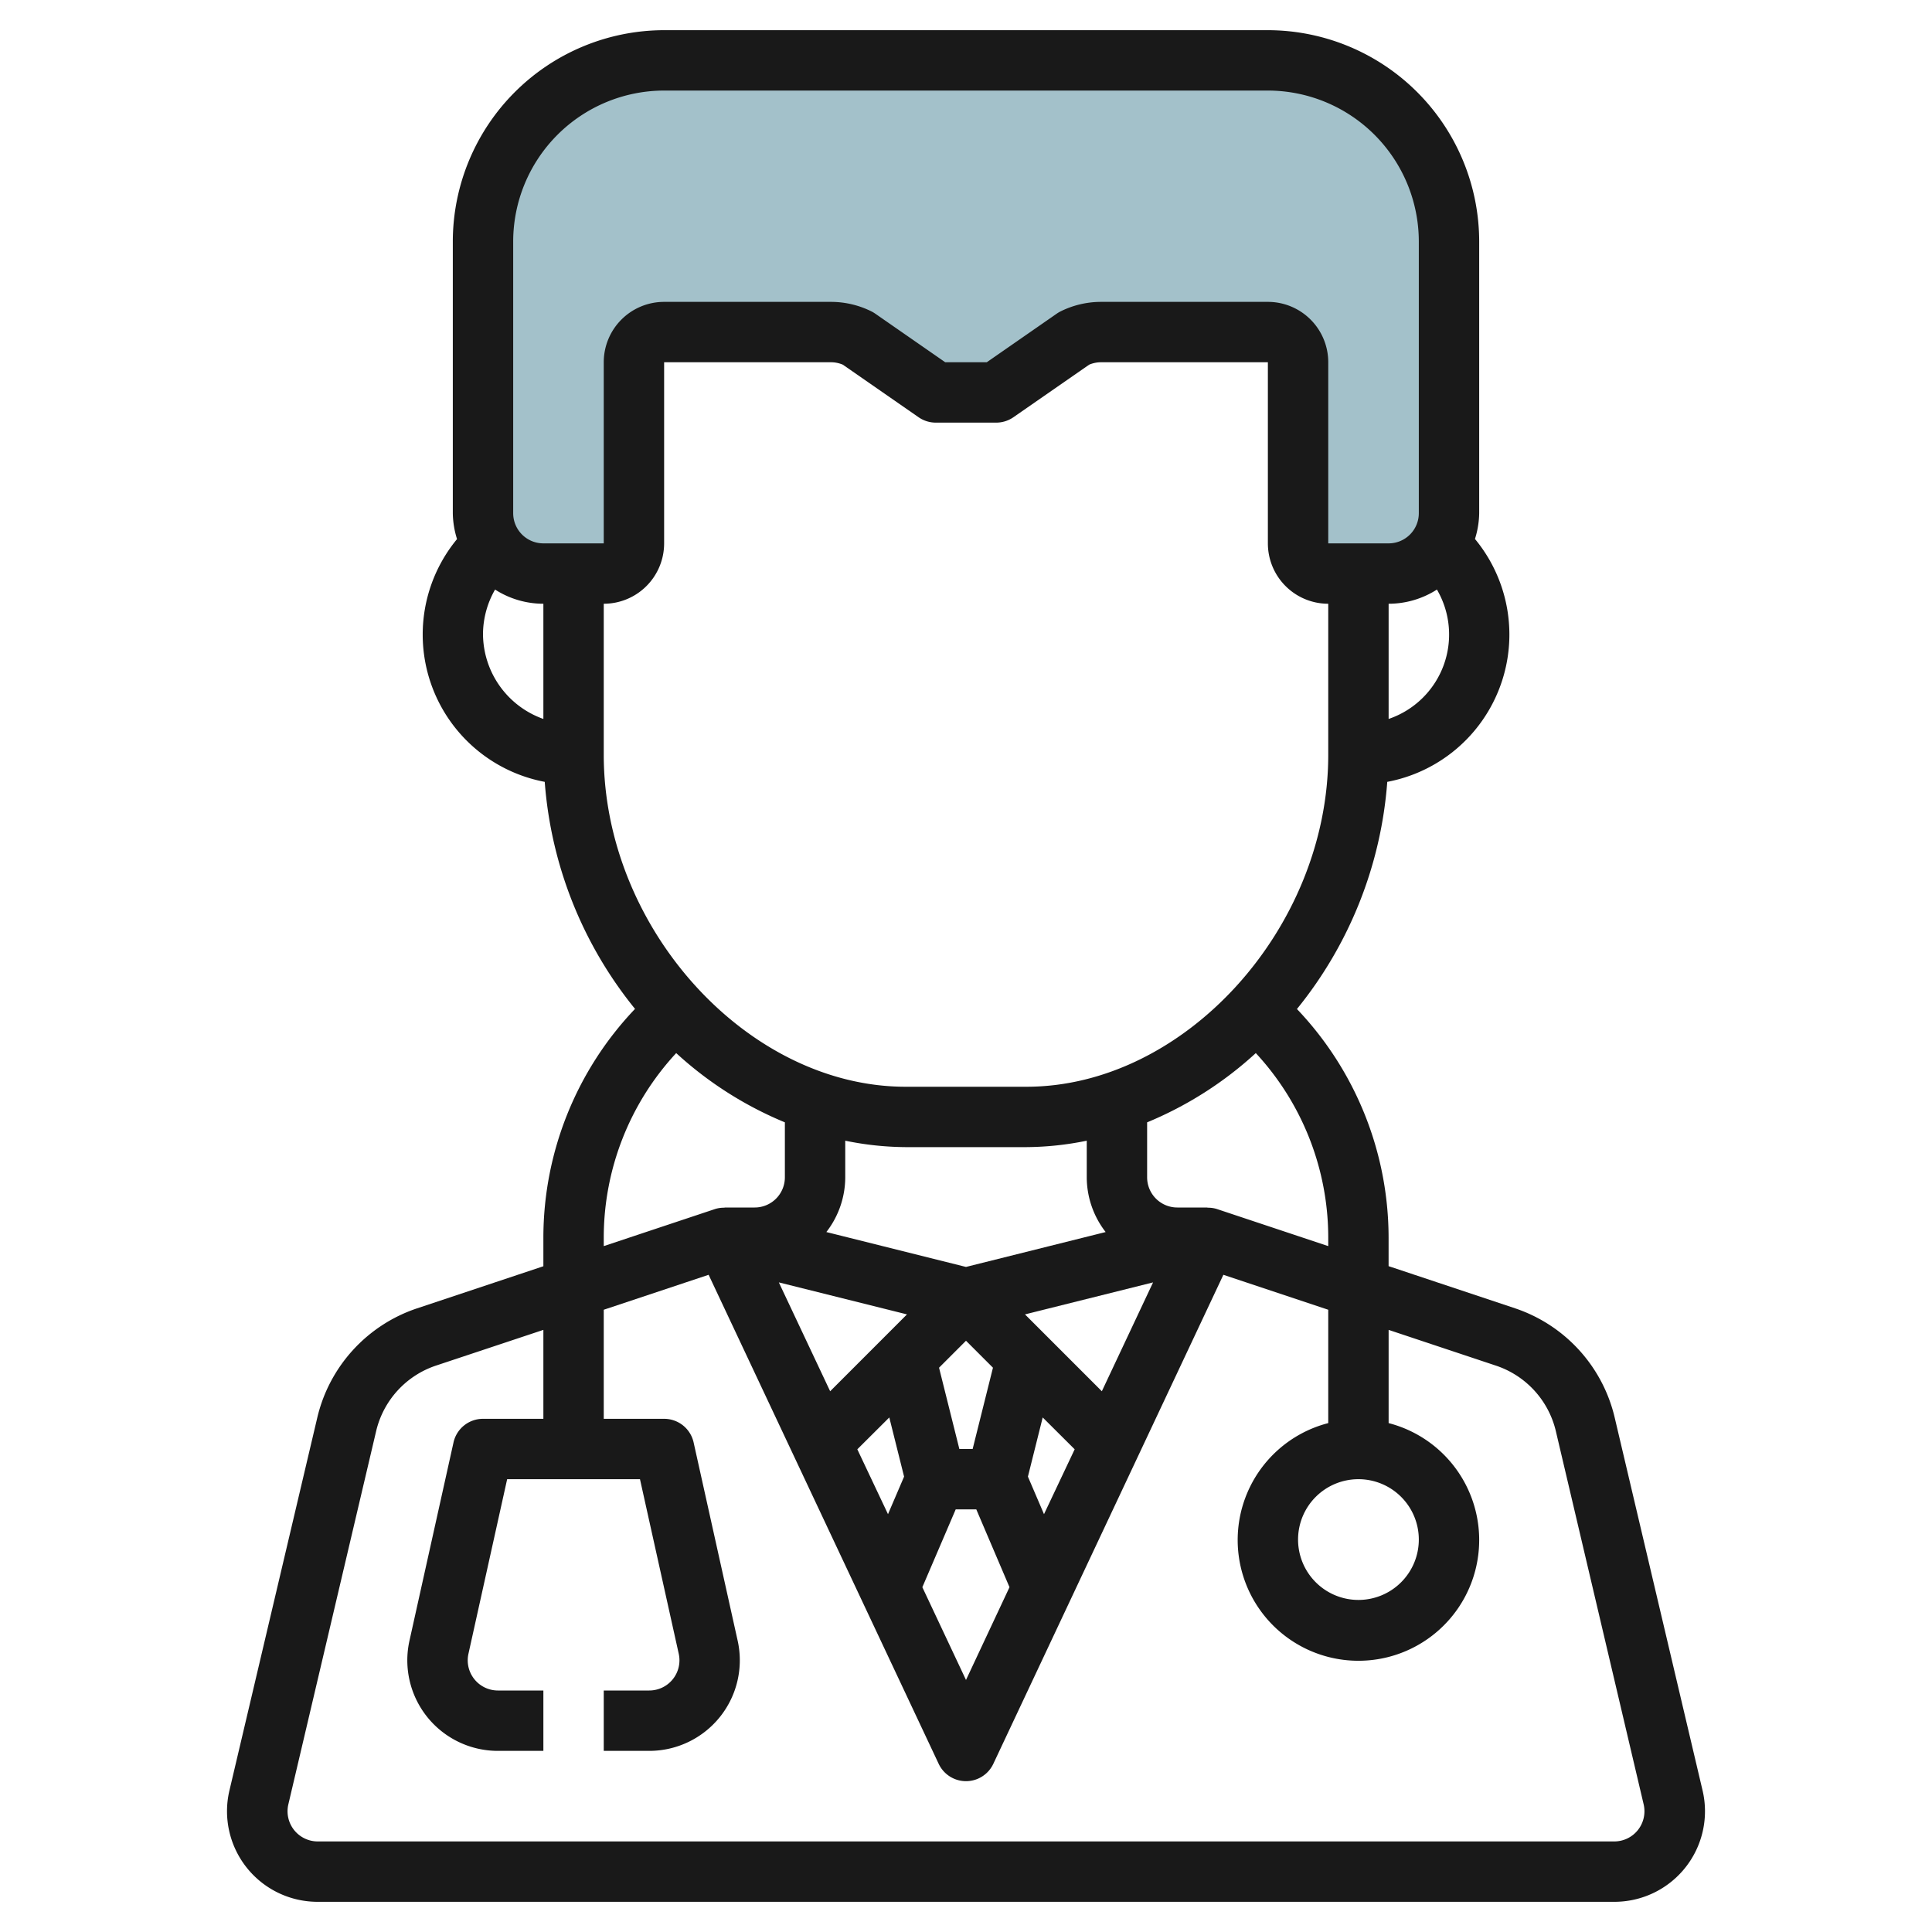
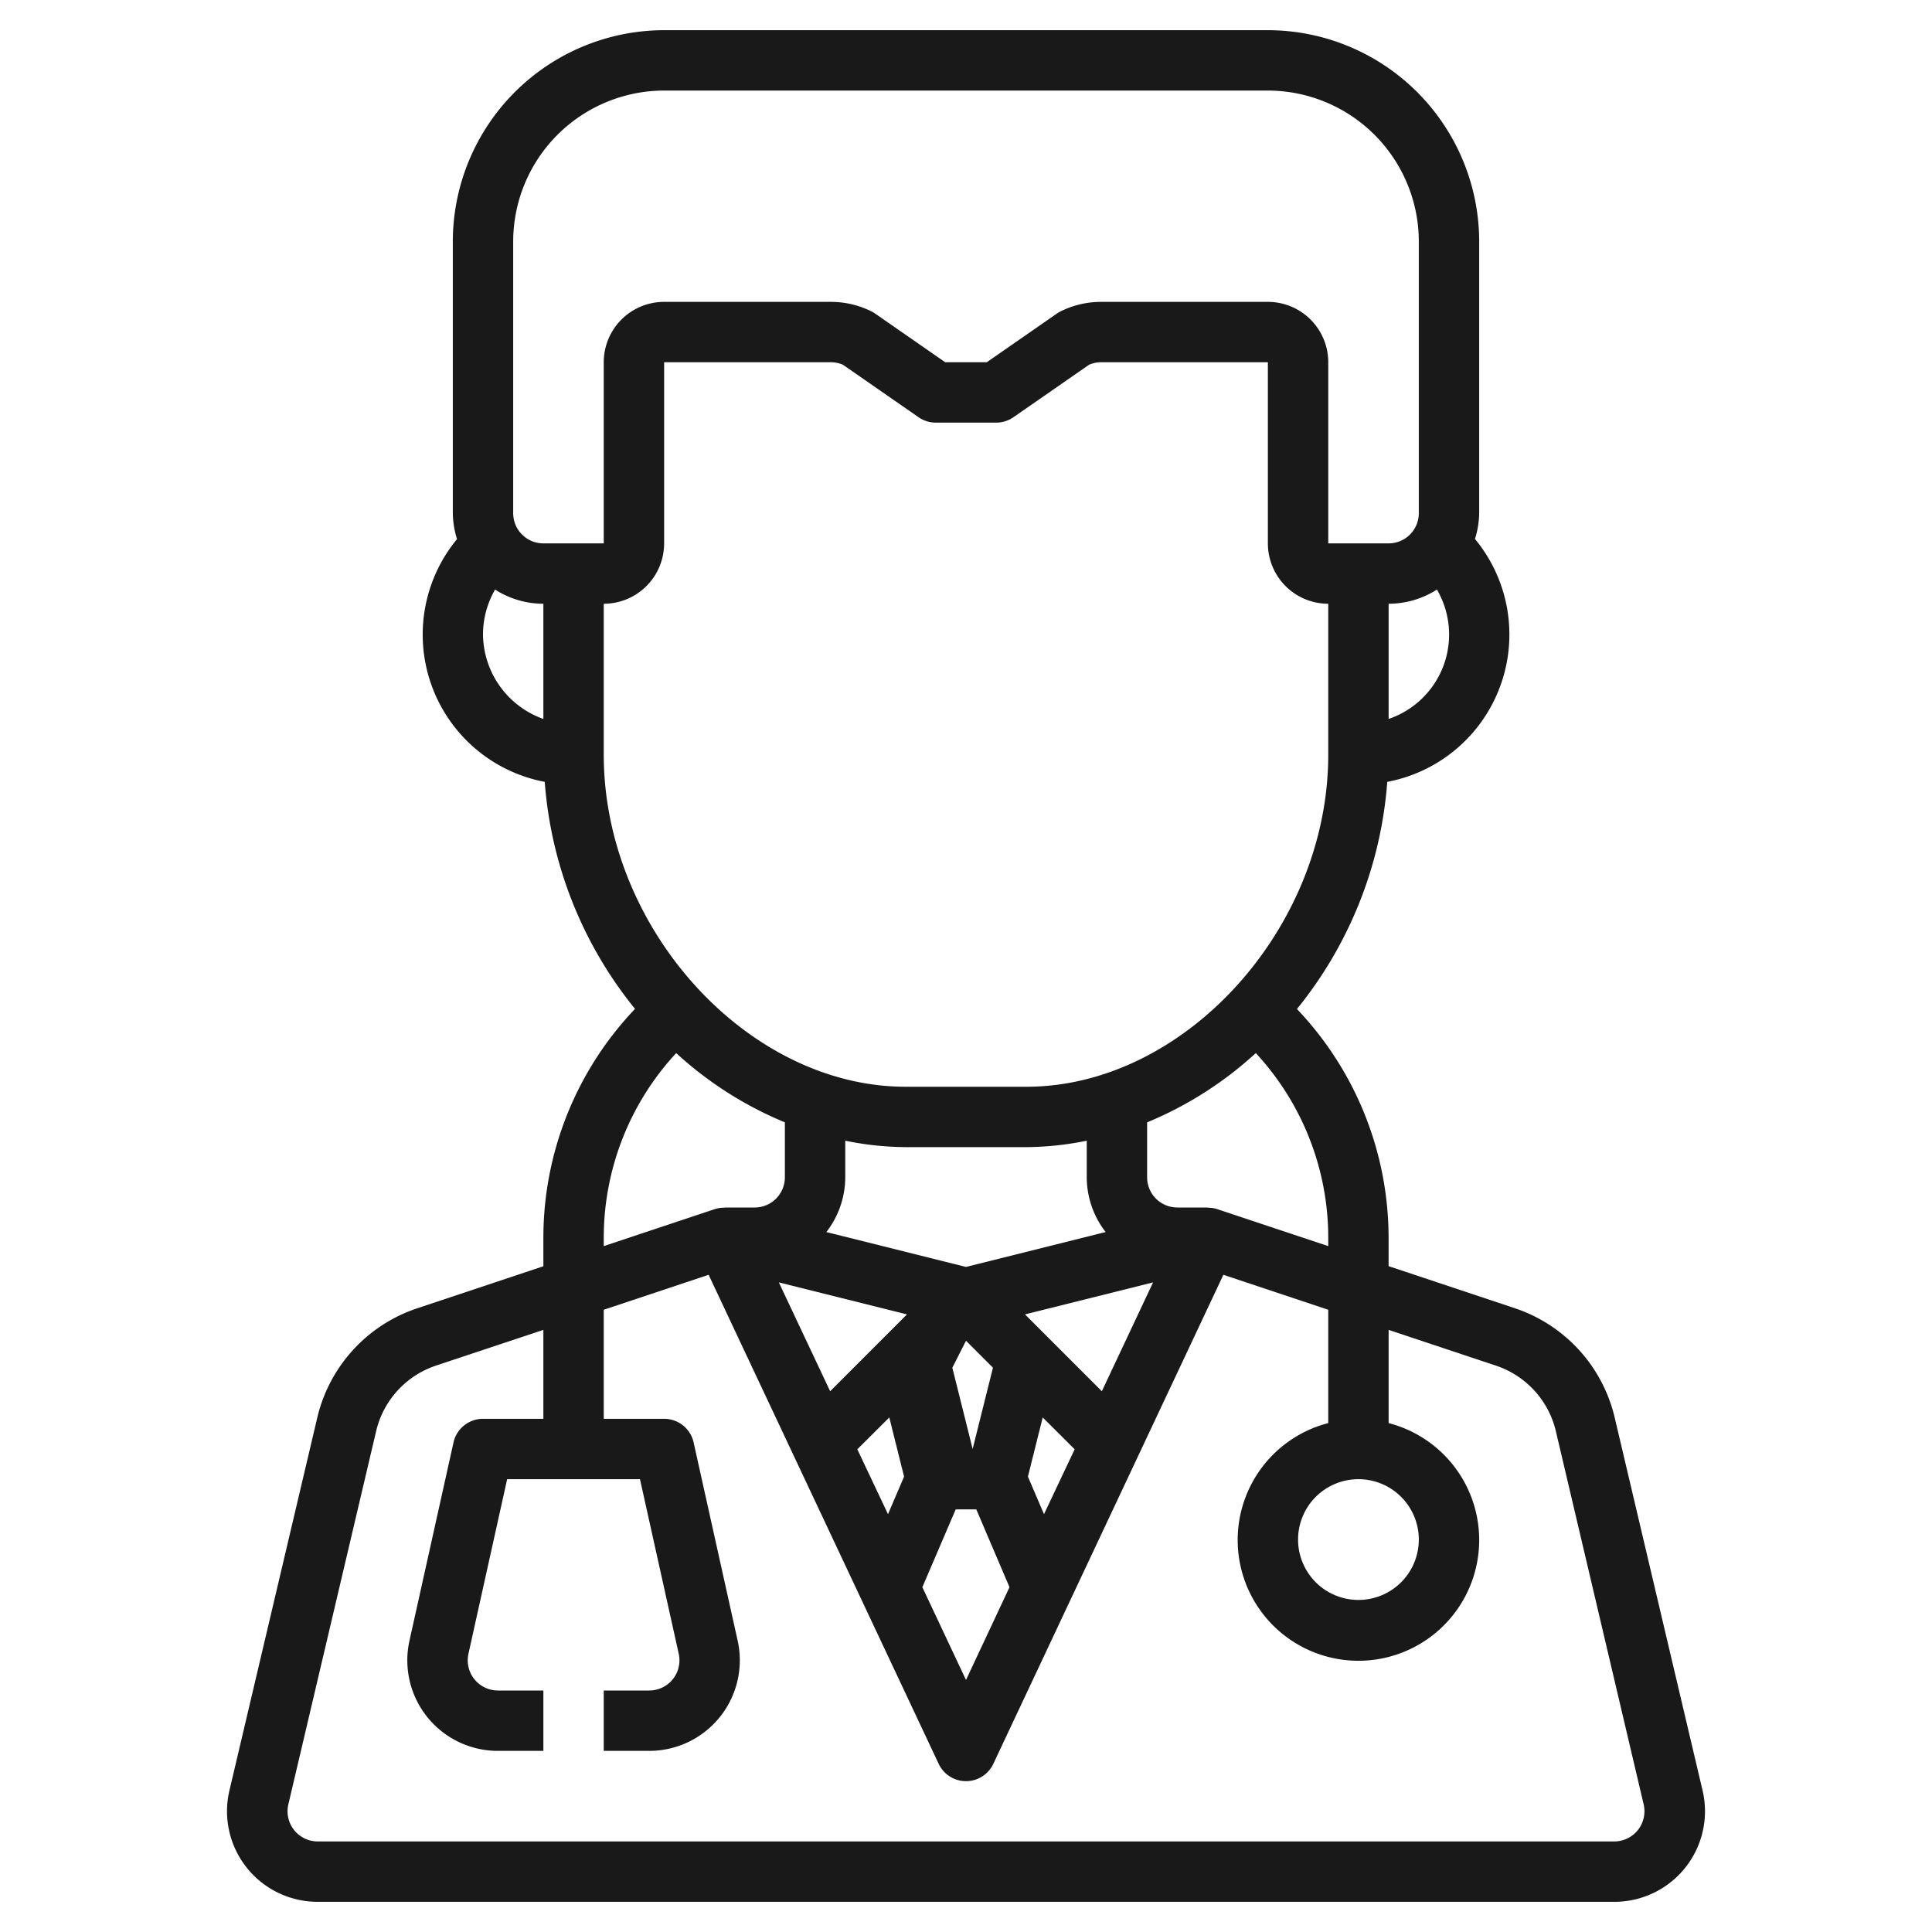
<svg xmlns="http://www.w3.org/2000/svg" id="Artboard_30" data-name="Artboard 30" viewBox="0 0 64 64" width="512" height="512">
-   <path d="M32,13h1l2.578-1.789A2,2,0,0,1,36.472,11H42a1,1,0,0,1,1,1v6a1,1,0,0,0,1,1h2a2,2,0,0,0,2-2V8a6,6,0,0,0-6-6H22a6,6,0,0,0-6,6v9a2,2,0,0,0,2,2h2a1,1,0,0,0,1-1V12a1,1,0,0,1,1-1h5.528a2,2,0,0,1,.894.211L31,13Z" style="fill:#a3c1ca" />
-   <path d="M10.525,63h42.95A3,3,0,0,0,56.4,59.312L53.485,46.943a5.035,5.035,0,0,0-3.286-3.6l-4.2-1.4V41a11,11,0,0,0-3.036-7.575A13.532,13.532,0,0,0,45.955,25.9a4.966,4.966,0,0,0,2.905-8.046A2.975,2.975,0,0,0,49,17V8a7.008,7.008,0,0,0-7-7H22a7.008,7.008,0,0,0-7,7v9a2.975,2.975,0,0,0,.14.858A4.966,4.966,0,0,0,18.045,25.9a13.532,13.532,0,0,0,2.991,7.521A10.994,10.994,0,0,0,18,41v.946l-4.2,1.4a5.035,5.035,0,0,0-3.286,3.6L7.6,59.313A3,3,0,0,0,10.525,63ZM44,41v.279l-3.684-1.227A.956.956,0,0,0,40,40.007V40H39a1,1,0,0,1-1-1V37.179a12.225,12.225,0,0,0,3.6-2.294A9,9,0,0,1,44,41ZM28,37.787A10.187,10.187,0,0,0,30,38h4a10.187,10.187,0,0,0,2-.213V39a2.969,2.969,0,0,0,.626,1.813L32,41.969l-4.626-1.156A2.969,2.969,0,0,0,28,39ZM32.22,48h-.44l-.673-2.693L32,44.414l.893.893Zm-2.175-4.459L27.5,46.087l-1.7-3.606Zm-.586,3.414.49,1.96-.533,1.244L28.4,48.01ZM31.659,50h.682l1.1,2.578L32,55.651l-1.446-3.073Zm2.925.159-.533-1.244.49-1.96L35.6,48.01ZM36.5,46.087l-2.546-2.546,4.243-1.06ZM46,23.816V20a2.966,2.966,0,0,0,1.6-.47A2.953,2.953,0,0,1,46,23.816ZM17,8a5.006,5.006,0,0,1,5-5H42a5.006,5.006,0,0,1,5,5v9a1,1,0,0,1-1,1H44V12a2,2,0,0,0-2-2H36.472a3.014,3.014,0,0,0-1.341.316,1.077,1.077,0,0,0-.123.073L32.688,12H31.312l-2.32-1.611a1.077,1.077,0,0,0-.123-.073A3.014,3.014,0,0,0,27.528,10H22a2,2,0,0,0-2,2v6H18a1,1,0,0,1-1-1ZM16,21a2.989,2.989,0,0,1,.4-1.47A2.966,2.966,0,0,0,18,20v3.816A3,3,0,0,1,16,21Zm4-1a2,2,0,0,0,2-2V12h5.528a1,1,0,0,1,.393.081l2.509,1.741A1,1,0,0,0,31,14h2a1,1,0,0,0,.57-.178l2.509-1.741A1,1,0,0,1,36.472,12H42v6a2,2,0,0,0,2,2v5c0,5.757-4.767,11-10,11H30c-5.233,0-10-5.243-10-11Zm0,21a9,9,0,0,1,2.4-6.115A12.225,12.225,0,0,0,26,37.179V39a1,1,0,0,1-1,1H24v.007a.956.956,0,0,0-.316.045L20,41.279ZM9.552,59.771,12.462,47.4a3.02,3.02,0,0,1,1.972-2.16L18,44.054V47H16a1,1,0,0,0-.977.783L13.564,54.35A3,3,0,0,0,16.493,58H18V56H16.493a1,1,0,0,1-.975-1.217L16.8,49h4.4l1.284,5.783A1,1,0,0,1,21.507,56H20v2h1.507a3,3,0,0,0,2.929-3.65l-1.459-6.567A1,1,0,0,0,22,47H20V43.387l3.474-1.158,7.621,16.2a1,1,0,0,0,1.81,0l7.621-16.2L44,43.387v3.755a4,4,0,1,0,2,0V44.054l3.566,1.188a3.02,3.02,0,0,1,1.972,2.16l2.91,12.369A1,1,0,0,1,53.475,61H10.525a1,1,0,0,1-.973-1.229ZM45,49a2,2,0,1,1-2,2A2,2,0,0,1,45,49Z" style="fill:#191919" />
+   <path d="M10.525,63h42.95A3,3,0,0,0,56.4,59.312L53.485,46.943a5.035,5.035,0,0,0-3.286-3.6l-4.2-1.4V41a11,11,0,0,0-3.036-7.575A13.532,13.532,0,0,0,45.955,25.9a4.966,4.966,0,0,0,2.905-8.046A2.975,2.975,0,0,0,49,17V8a7.008,7.008,0,0,0-7-7H22a7.008,7.008,0,0,0-7,7v9a2.975,2.975,0,0,0,.14.858A4.966,4.966,0,0,0,18.045,25.9a13.532,13.532,0,0,0,2.991,7.521A10.994,10.994,0,0,0,18,41v.946l-4.2,1.4a5.035,5.035,0,0,0-3.286,3.6L7.6,59.313A3,3,0,0,0,10.525,63ZM44,41v.279l-3.684-1.227A.956.956,0,0,0,40,40.007V40H39a1,1,0,0,1-1-1V37.179a12.225,12.225,0,0,0,3.6-2.294A9,9,0,0,1,44,41ZM28,37.787A10.187,10.187,0,0,0,30,38h4a10.187,10.187,0,0,0,2-.213V39a2.969,2.969,0,0,0,.626,1.813L32,41.969l-4.626-1.156A2.969,2.969,0,0,0,28,39ZM32.22,48l-.673-2.693L32,44.414l.893.893Zm-2.175-4.459L27.5,46.087l-1.7-3.606Zm-.586,3.414.49,1.96-.533,1.244L28.4,48.01ZM31.659,50h.682l1.1,2.578L32,55.651l-1.446-3.073Zm2.925.159-.533-1.244.49-1.96L35.6,48.01ZM36.5,46.087l-2.546-2.546,4.243-1.06ZM46,23.816V20a2.966,2.966,0,0,0,1.6-.47A2.953,2.953,0,0,1,46,23.816ZM17,8a5.006,5.006,0,0,1,5-5H42a5.006,5.006,0,0,1,5,5v9a1,1,0,0,1-1,1H44V12a2,2,0,0,0-2-2H36.472a3.014,3.014,0,0,0-1.341.316,1.077,1.077,0,0,0-.123.073L32.688,12H31.312l-2.32-1.611a1.077,1.077,0,0,0-.123-.073A3.014,3.014,0,0,0,27.528,10H22a2,2,0,0,0-2,2v6H18a1,1,0,0,1-1-1ZM16,21a2.989,2.989,0,0,1,.4-1.47A2.966,2.966,0,0,0,18,20v3.816A3,3,0,0,1,16,21Zm4-1a2,2,0,0,0,2-2V12h5.528a1,1,0,0,1,.393.081l2.509,1.741A1,1,0,0,0,31,14h2a1,1,0,0,0,.57-.178l2.509-1.741A1,1,0,0,1,36.472,12H42v6a2,2,0,0,0,2,2v5c0,5.757-4.767,11-10,11H30c-5.233,0-10-5.243-10-11Zm0,21a9,9,0,0,1,2.4-6.115A12.225,12.225,0,0,0,26,37.179V39a1,1,0,0,1-1,1H24v.007a.956.956,0,0,0-.316.045L20,41.279ZM9.552,59.771,12.462,47.4a3.02,3.02,0,0,1,1.972-2.16L18,44.054V47H16a1,1,0,0,0-.977.783L13.564,54.35A3,3,0,0,0,16.493,58H18V56H16.493a1,1,0,0,1-.975-1.217L16.8,49h4.4l1.284,5.783A1,1,0,0,1,21.507,56H20v2h1.507a3,3,0,0,0,2.929-3.65l-1.459-6.567A1,1,0,0,0,22,47H20V43.387l3.474-1.158,7.621,16.2a1,1,0,0,0,1.81,0l7.621-16.2L44,43.387v3.755a4,4,0,1,0,2,0V44.054l3.566,1.188a3.02,3.02,0,0,1,1.972,2.16l2.91,12.369A1,1,0,0,1,53.475,61H10.525a1,1,0,0,1-.973-1.229ZM45,49a2,2,0,1,1-2,2A2,2,0,0,1,45,49Z" style="fill:#191919" />
</svg>